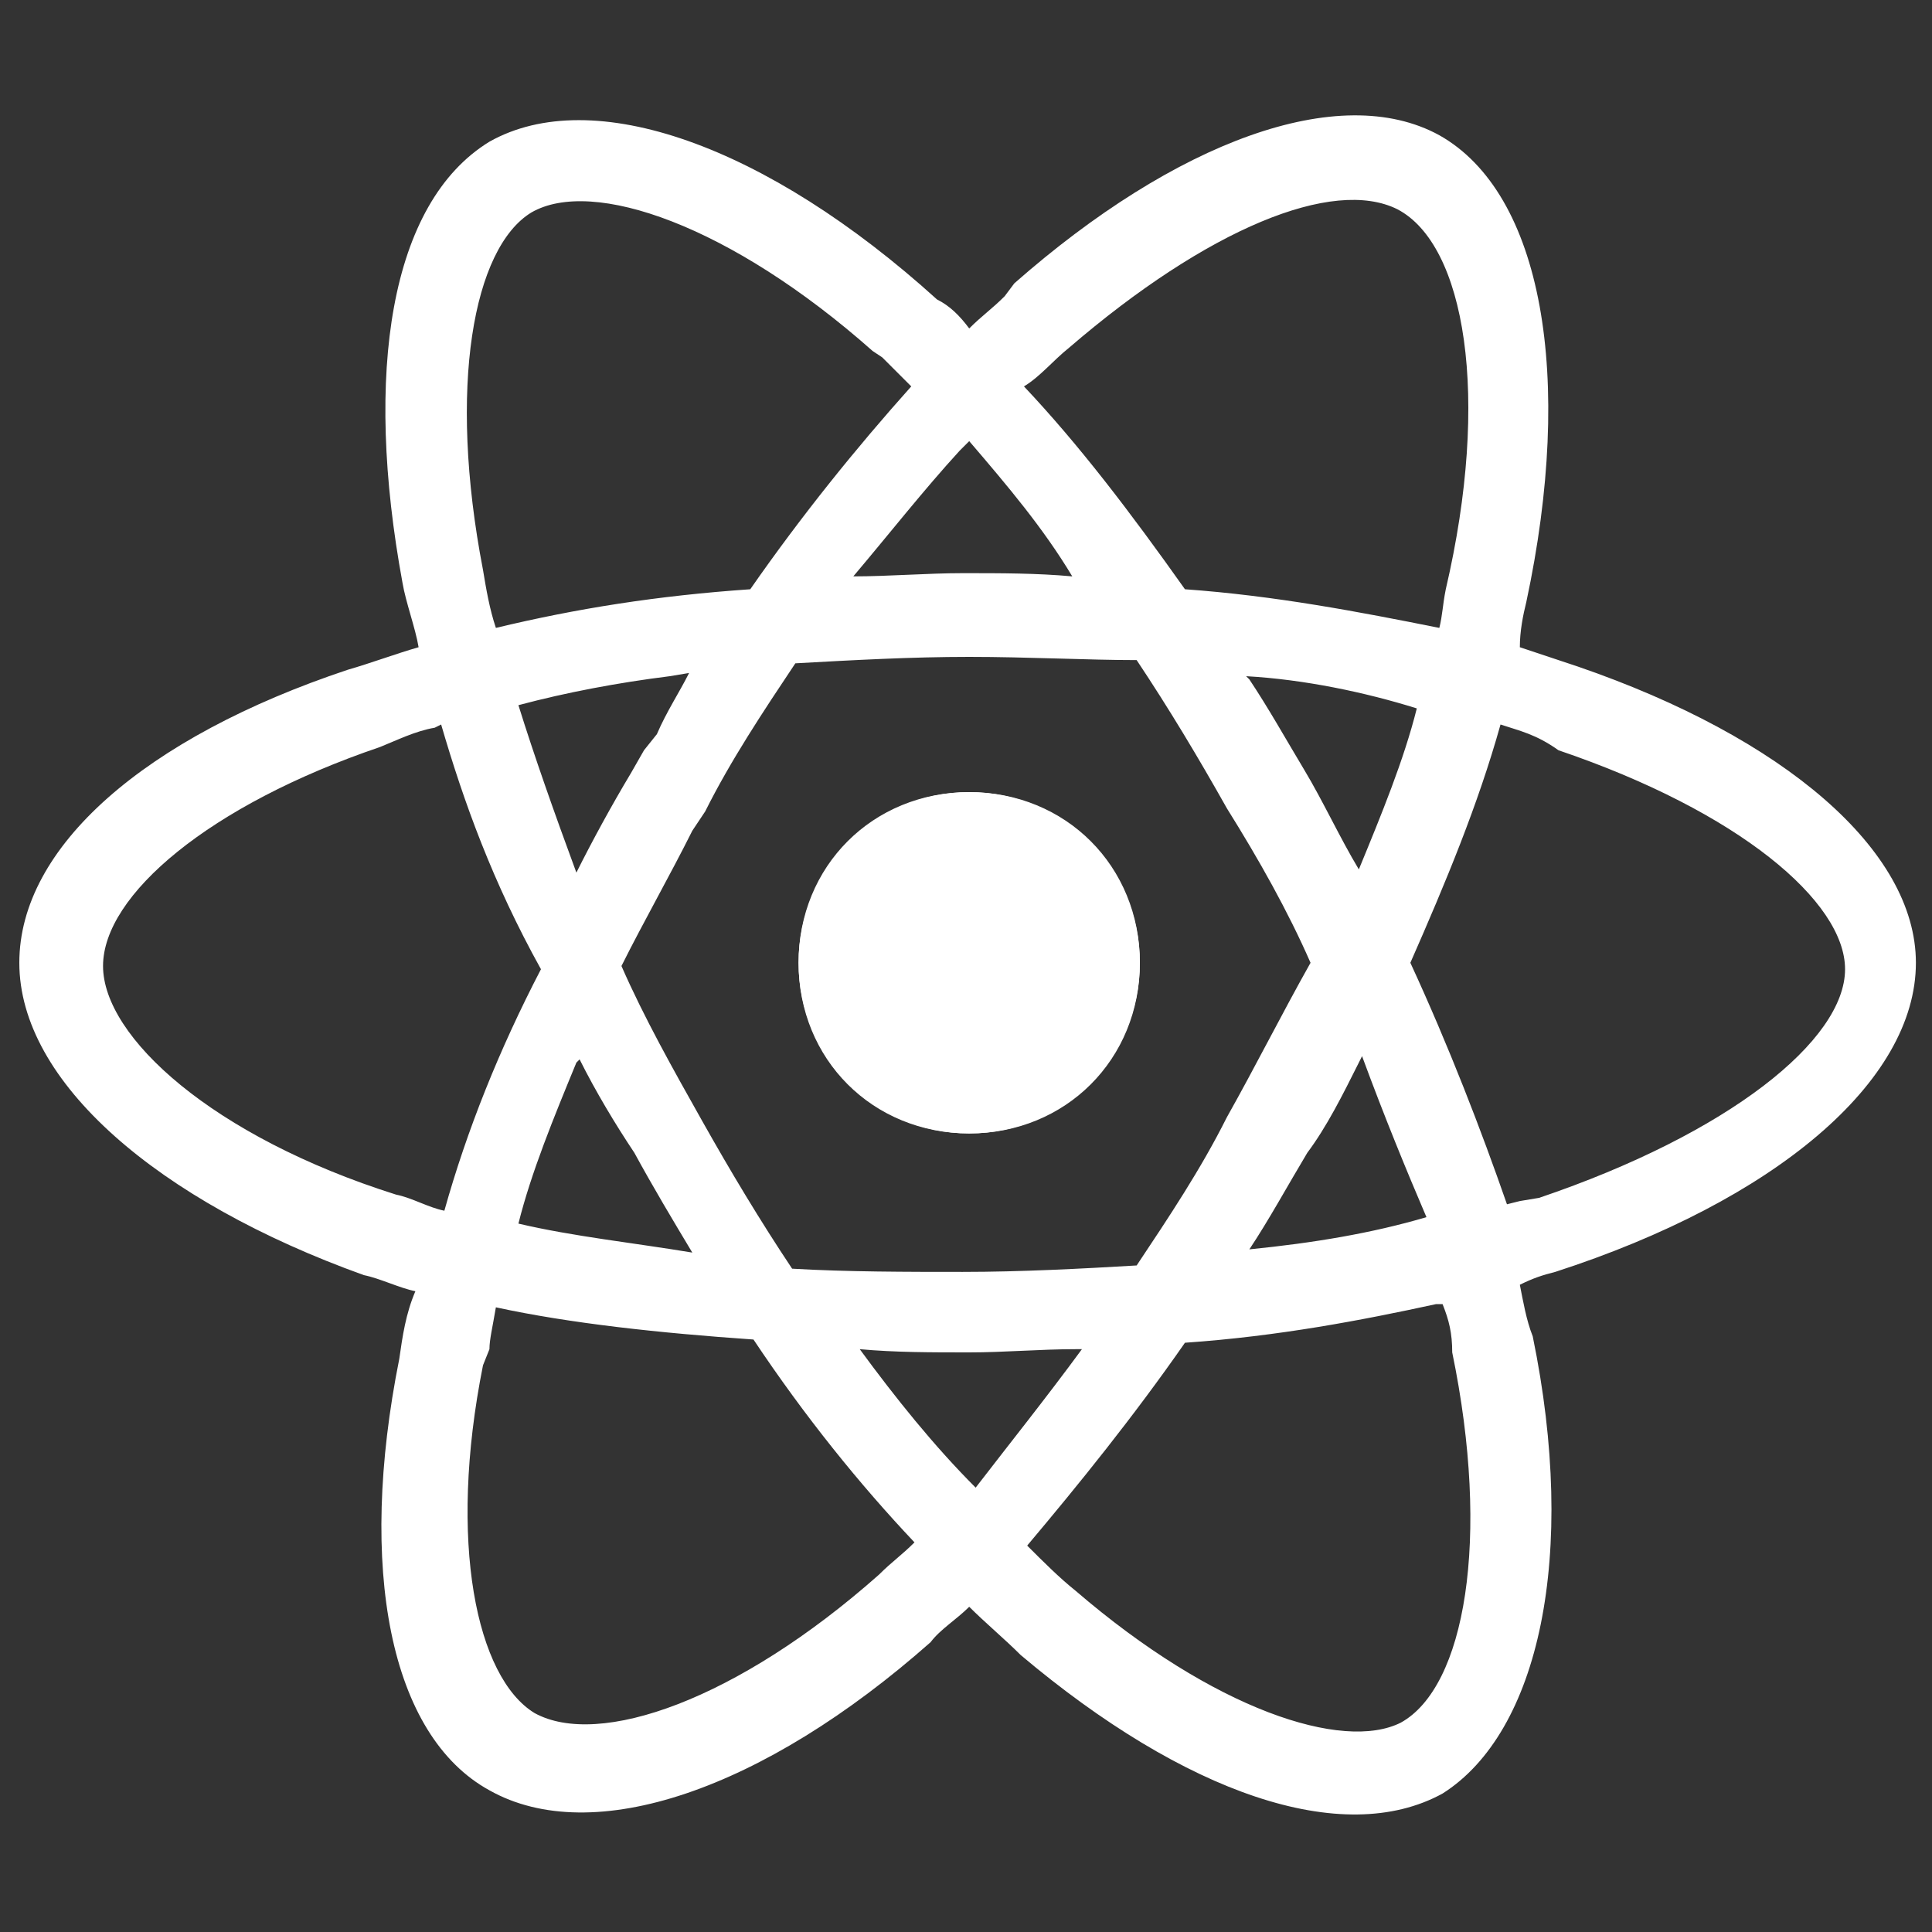
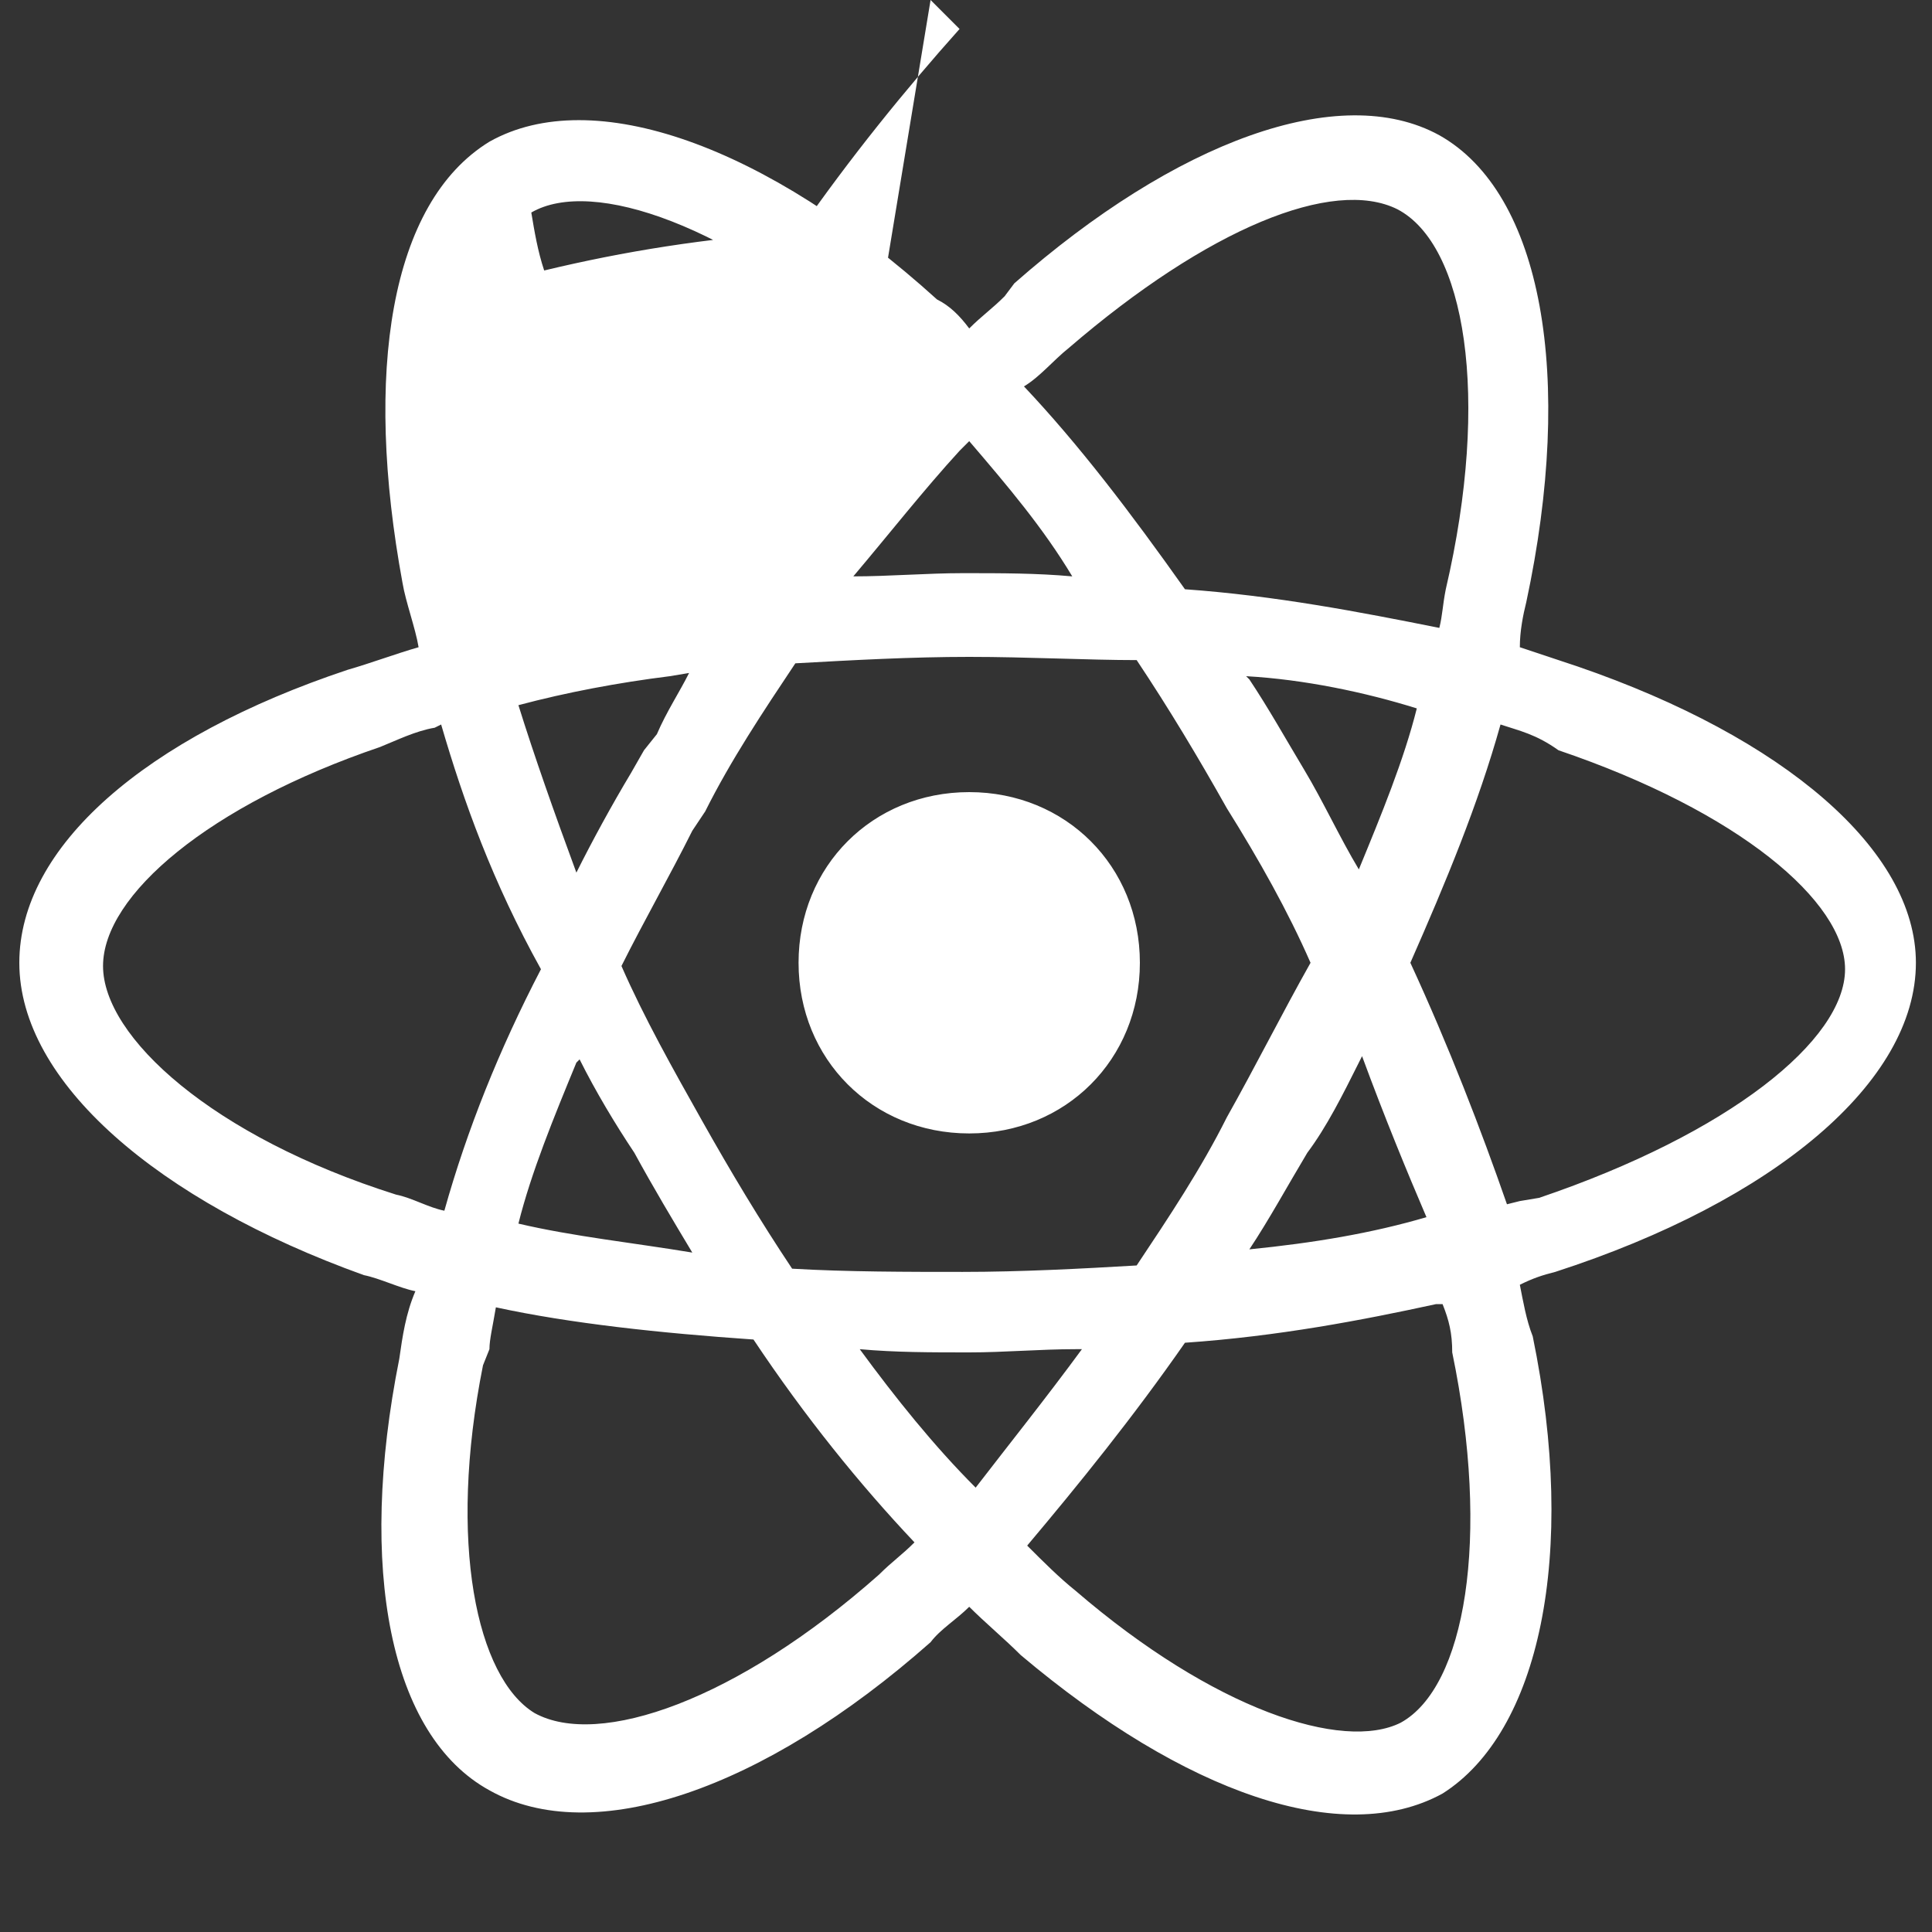
<svg xmlns="http://www.w3.org/2000/svg" version="1.1" id="Layer_1" x="0px" y="0px" viewBox="0 0 60 60" style="enable-background:new 0 0 60 60;" xml:space="preserve">
  <rect x="0" y="0" width="60" height="60" fill="#333333" stroke="none" />
  <style type="text/css">
	.st0{fill:#FFFFFF;}
</style>
  <g>
    <desc>Created with Sketch.</desc>
    <g id="Page-1">
      <g id="ic-technology-react-native">
-         <path id="Combined-Shape-Copy-22" class="st0" d="M31.5,8.8c5-4.4,10.1-6.3,13.2-4.6c3.2,1.8,4.2,7.5,2.7,14.5     c-0.1,0.4-0.2,0.9-0.2,1.4c0.6,0.2,1.2,0.4,1.8,0.6c6.4,2.2,10.5,5.7,10.5,9.2c0,3.7-4.4,7.4-11.2,9.6c-0.4,0.1-0.7,0.2-1.1,0.4     c0.1,0.5,0.2,1.1,0.4,1.6c1.4,6.8,0.2,12.3-2.8,14.2c-3.1,1.7-8,0-13.1-4.3c-0.5-0.5-1.1-1-1.6-1.5c-0.4,0.4-0.9,0.7-1.2,1.1     c-5.2,4.6-10.5,6.4-13.7,4.6c-3.1-1.7-4.1-6.9-2.8-13.4c0.1-0.7,0.2-1.4,0.5-2.1c-0.5-0.1-1.1-0.4-1.6-0.5     c-6.4-2.3-10.7-6-10.7-9.7c0-3.6,3.9-7,10.2-9.1c0.7-0.2,1.5-0.5,2.2-0.7c-0.1-0.6-0.4-1.4-0.5-2c-1.2-6.5-0.4-11.8,2.7-13.7     c3.2-1.8,8.6,0.1,13.9,4.9c0.4,0.2,0.7,0.5,1,0.9c0.4-0.4,0.7-0.6,1.1-1l0,0L31.5,8.8z M44.8,40.5h-0.2c-2.3,0.5-4.9,1-7.8,1.2     c-1.6,2.3-3.3,4.4-4.9,6.3c0.5,0.5,1,1,1.5,1.4c4.3,3.7,8.3,5,10.1,4.1c2-1.1,2.8-5.7,1.6-11.5C45.1,41.4,45,41,44.8,40.5z      M15.4,40.6L15.4,40.6c-0.1,0.6-0.2,1-0.2,1.3l0,0L15,42.4c-1.1,5.5-0.2,9.7,1.6,10.8c2,1.1,6.3-0.4,10.7-4.3     c0.4-0.4,0.7-0.6,1.1-1c-1.7-1.8-3.4-3.9-5-6.3C20.5,41.4,17.7,41.1,15.4,40.6z M33.6,41.9h-0.2c-1.1,0-2.2,0.1-3.3,0.1     c-1.2,0-2.3,0-3.4-0.1c1.1,1.5,2.3,3,3.6,4.3C31.3,44.9,32.5,43.4,33.6,41.9z M30.1,20.4c-1.8,0-3.6,0.1-5.4,0.2     c-1,1.5-2,3-2.8,4.6l0,0l-0.4,0.6c-0.7,1.4-1.5,2.8-2.2,4.2c0.7,1.6,1.6,3.2,2.5,4.8s1.8,3.1,2.8,4.6c1.7,0.1,3.6,0.1,5.3,0.1     c1.8,0,3.7-0.1,5.4-0.2c1-1.5,2-3,2.8-4.6c0.9-1.6,1.7-3.2,2.6-4.8c-0.7-1.6-1.6-3.2-2.6-4.8c-0.9-1.6-1.8-3.1-2.8-4.6     C33.8,20.5,31.9,20.4,30.1,20.4z M18,32.9L17.9,33c-0.7,1.7-1.4,3.4-1.8,5c1.7,0.4,3.6,0.6,5.4,0.9c-0.6-1-1.2-2-1.8-3.1     C19.1,34.9,18.5,33.9,18,32.9z M42.3,32.8L42.2,33c-0.5,1-1,2-1.6,2.8c-0.6,1-1.2,2.1-1.8,3c2-0.2,3.8-0.5,5.5-1     C43.7,36.4,43,34.7,42.3,32.8z M13.7,22.5l-0.2,0.1c-0.6,0.1-1.2,0.4-1.7,0.6C6.5,25,3.2,27.8,3.2,30s3.4,5.3,9.1,7.1     c0.5,0.1,1,0.4,1.5,0.5c0.7-2.5,1.7-5,3-7.5C15.3,27.4,14.4,24.9,13.7,22.5z M46.6,22.5L46.6,22.5c-0.7,2.5-1.7,4.9-2.8,7.4     c1.2,2.6,2.2,5.2,3,7.5l0.4-0.1l0,0l0.6-0.1c5.9-2,9.5-4.9,9.5-7.1c0-2.1-3.3-4.9-8.9-6.8C47.7,22.8,47.2,22.7,46.6,22.5z      M30.1,24.6c3,0,5.3,2.3,5.3,5.3s-2.3,5.3-5.3,5.3s-5.3-2.3-5.3-5.3S27.1,24.6,30.1,24.6z M38.7,21l0.1,0.1     c0.6,0.9,1.1,1.8,1.7,2.8c0.6,1,1.1,2.1,1.7,3.1c0.7-1.7,1.4-3.4,1.8-5C42.4,21.5,40.5,21.1,38.7,21z M21.4,20.9L20.8,21     c-1.6,0.2-3.2,0.5-4.7,0.9c0.5,1.6,1.1,3.3,1.8,5.2c0.5-1,1.1-2.1,1.7-3.1l0,0l0.4-0.7l0,0l0.4-0.5     C20.7,22.1,21.1,21.5,21.4,20.9z M43.4,6.5c-2-1-5.9,0.6-10.2,4.3c-0.5,0.4-0.9,0.9-1.4,1.2c1.7,1.8,3.3,3.9,5,6.3     c2.8,0.2,5.4,0.7,7.9,1.2c0.1-0.4,0.1-0.7,0.2-1.2C46.3,12.3,45.5,7.6,43.4,6.5L43.4,6.5L43.4,6.5z M27.1,10.9     C22.7,7,18.4,5.5,16.5,6.6C14.7,7.7,13.9,12,15,17.7c0.1,0.6,0.2,1.2,0.4,1.8c2.5-0.6,5-1,7.9-1.2c1.6-2.3,3.3-4.4,5-6.3     c-0.2-0.2-0.6-0.6-0.9-0.9l0,0L27.1,10.9z M30.1,13.7L29.8,14c-1.1,1.2-2.2,2.6-3.3,3.9c1.1,0,2.3-0.1,3.4-0.1     c1.2,0,2.3,0,3.4,0.1C32.4,16.4,31.3,15.1,30.1,13.7z" />
+         <path id="Combined-Shape-Copy-22" class="st0" d="M31.5,8.8c5-4.4,10.1-6.3,13.2-4.6c3.2,1.8,4.2,7.5,2.7,14.5     c-0.1,0.4-0.2,0.9-0.2,1.4c0.6,0.2,1.2,0.4,1.8,0.6c6.4,2.2,10.5,5.7,10.5,9.2c0,3.7-4.4,7.4-11.2,9.6c-0.4,0.1-0.7,0.2-1.1,0.4     c0.1,0.5,0.2,1.1,0.4,1.6c1.4,6.8,0.2,12.3-2.8,14.2c-3.1,1.7-8,0-13.1-4.3c-0.5-0.5-1.1-1-1.6-1.5c-0.4,0.4-0.9,0.7-1.2,1.1     c-5.2,4.6-10.5,6.4-13.7,4.6c-3.1-1.7-4.1-6.9-2.8-13.4c0.1-0.7,0.2-1.4,0.5-2.1c-0.5-0.1-1.1-0.4-1.6-0.5     c-6.4-2.3-10.7-6-10.7-9.7c0-3.6,3.9-7,10.2-9.1c0.7-0.2,1.5-0.5,2.2-0.7c-0.1-0.6-0.4-1.4-0.5-2c-1.2-6.5-0.4-11.8,2.7-13.7     c3.2-1.8,8.6,0.1,13.9,4.9c0.4,0.2,0.7,0.5,1,0.9c0.4-0.4,0.7-0.6,1.1-1l0,0L31.5,8.8z M44.8,40.5h-0.2c-2.3,0.5-4.9,1-7.8,1.2     c-1.6,2.3-3.3,4.4-4.9,6.3c0.5,0.5,1,1,1.5,1.4c4.3,3.7,8.3,5,10.1,4.1c2-1.1,2.8-5.7,1.6-11.5C45.1,41.4,45,41,44.8,40.5z      M15.4,40.6L15.4,40.6c-0.1,0.6-0.2,1-0.2,1.3l0,0L15,42.4c-1.1,5.5-0.2,9.7,1.6,10.8c2,1.1,6.3-0.4,10.7-4.3     c0.4-0.4,0.7-0.6,1.1-1c-1.7-1.8-3.4-3.9-5-6.3C20.5,41.4,17.7,41.1,15.4,40.6z M33.6,41.9h-0.2c-1.1,0-2.2,0.1-3.3,0.1     c-1.2,0-2.3,0-3.4-0.1c1.1,1.5,2.3,3,3.6,4.3C31.3,44.9,32.5,43.4,33.6,41.9z M30.1,20.4c-1.8,0-3.6,0.1-5.4,0.2     c-1,1.5-2,3-2.8,4.6l0,0l-0.4,0.6c-0.7,1.4-1.5,2.8-2.2,4.2c0.7,1.6,1.6,3.2,2.5,4.8s1.8,3.1,2.8,4.6c1.7,0.1,3.6,0.1,5.3,0.1     c1.8,0,3.7-0.1,5.4-0.2c1-1.5,2-3,2.8-4.6c0.9-1.6,1.7-3.2,2.6-4.8c-0.7-1.6-1.6-3.2-2.6-4.8c-0.9-1.6-1.8-3.1-2.8-4.6     C33.8,20.5,31.9,20.4,30.1,20.4z M18,32.9L17.9,33c-0.7,1.7-1.4,3.4-1.8,5c1.7,0.4,3.6,0.6,5.4,0.9c-0.6-1-1.2-2-1.8-3.1     C19.1,34.9,18.5,33.9,18,32.9z M42.3,32.8L42.2,33c-0.5,1-1,2-1.6,2.8c-0.6,1-1.2,2.1-1.8,3c2-0.2,3.8-0.5,5.5-1     C43.7,36.4,43,34.7,42.3,32.8z M13.7,22.5l-0.2,0.1c-0.6,0.1-1.2,0.4-1.7,0.6C6.5,25,3.2,27.8,3.2,30s3.4,5.3,9.1,7.1     c0.5,0.1,1,0.4,1.5,0.5c0.7-2.5,1.7-5,3-7.5C15.3,27.4,14.4,24.9,13.7,22.5z M46.6,22.5L46.6,22.5c-0.7,2.5-1.7,4.9-2.8,7.4     c1.2,2.6,2.2,5.2,3,7.5l0.4-0.1l0,0l0.6-0.1c5.9-2,9.5-4.9,9.5-7.1c0-2.1-3.3-4.9-8.9-6.8C47.7,22.8,47.2,22.7,46.6,22.5z      M30.1,24.6c3,0,5.3,2.3,5.3,5.3s-2.3,5.3-5.3,5.3s-5.3-2.3-5.3-5.3S27.1,24.6,30.1,24.6z M38.7,21l0.1,0.1     c0.6,0.9,1.1,1.8,1.7,2.8c0.6,1,1.1,2.1,1.7,3.1c0.7-1.7,1.4-3.4,1.8-5C42.4,21.5,40.5,21.1,38.7,21z M21.4,20.9L20.8,21     c-1.6,0.2-3.2,0.5-4.7,0.9c0.5,1.6,1.1,3.3,1.8,5.2c0.5-1,1.1-2.1,1.7-3.1l0,0l0.4-0.7l0,0l0.4-0.5     C20.7,22.1,21.1,21.5,21.4,20.9z M43.4,6.5c-2-1-5.9,0.6-10.2,4.3c-0.5,0.4-0.9,0.9-1.4,1.2c1.7,1.8,3.3,3.9,5,6.3     c2.8,0.2,5.4,0.7,7.9,1.2c0.1-0.4,0.1-0.7,0.2-1.2C46.3,12.3,45.5,7.6,43.4,6.5L43.4,6.5L43.4,6.5z M27.1,10.9     C22.7,7,18.4,5.5,16.5,6.6c0.1,0.6,0.2,1.2,0.4,1.8c2.5-0.6,5-1,7.9-1.2c1.6-2.3,3.3-4.4,5-6.3     c-0.2-0.2-0.6-0.6-0.9-0.9l0,0L27.1,10.9z M30.1,13.7L29.8,14c-1.1,1.2-2.2,2.6-3.3,3.9c1.1,0,2.3-0.1,3.4-0.1     c1.2,0,2.3,0,3.4,0.1C32.4,16.4,31.3,15.1,30.1,13.7z" />
      </g>
    </g>
-     <circle class="st0" cx="30.1" cy="29.9" r="5.3" />
  </g>
</svg>